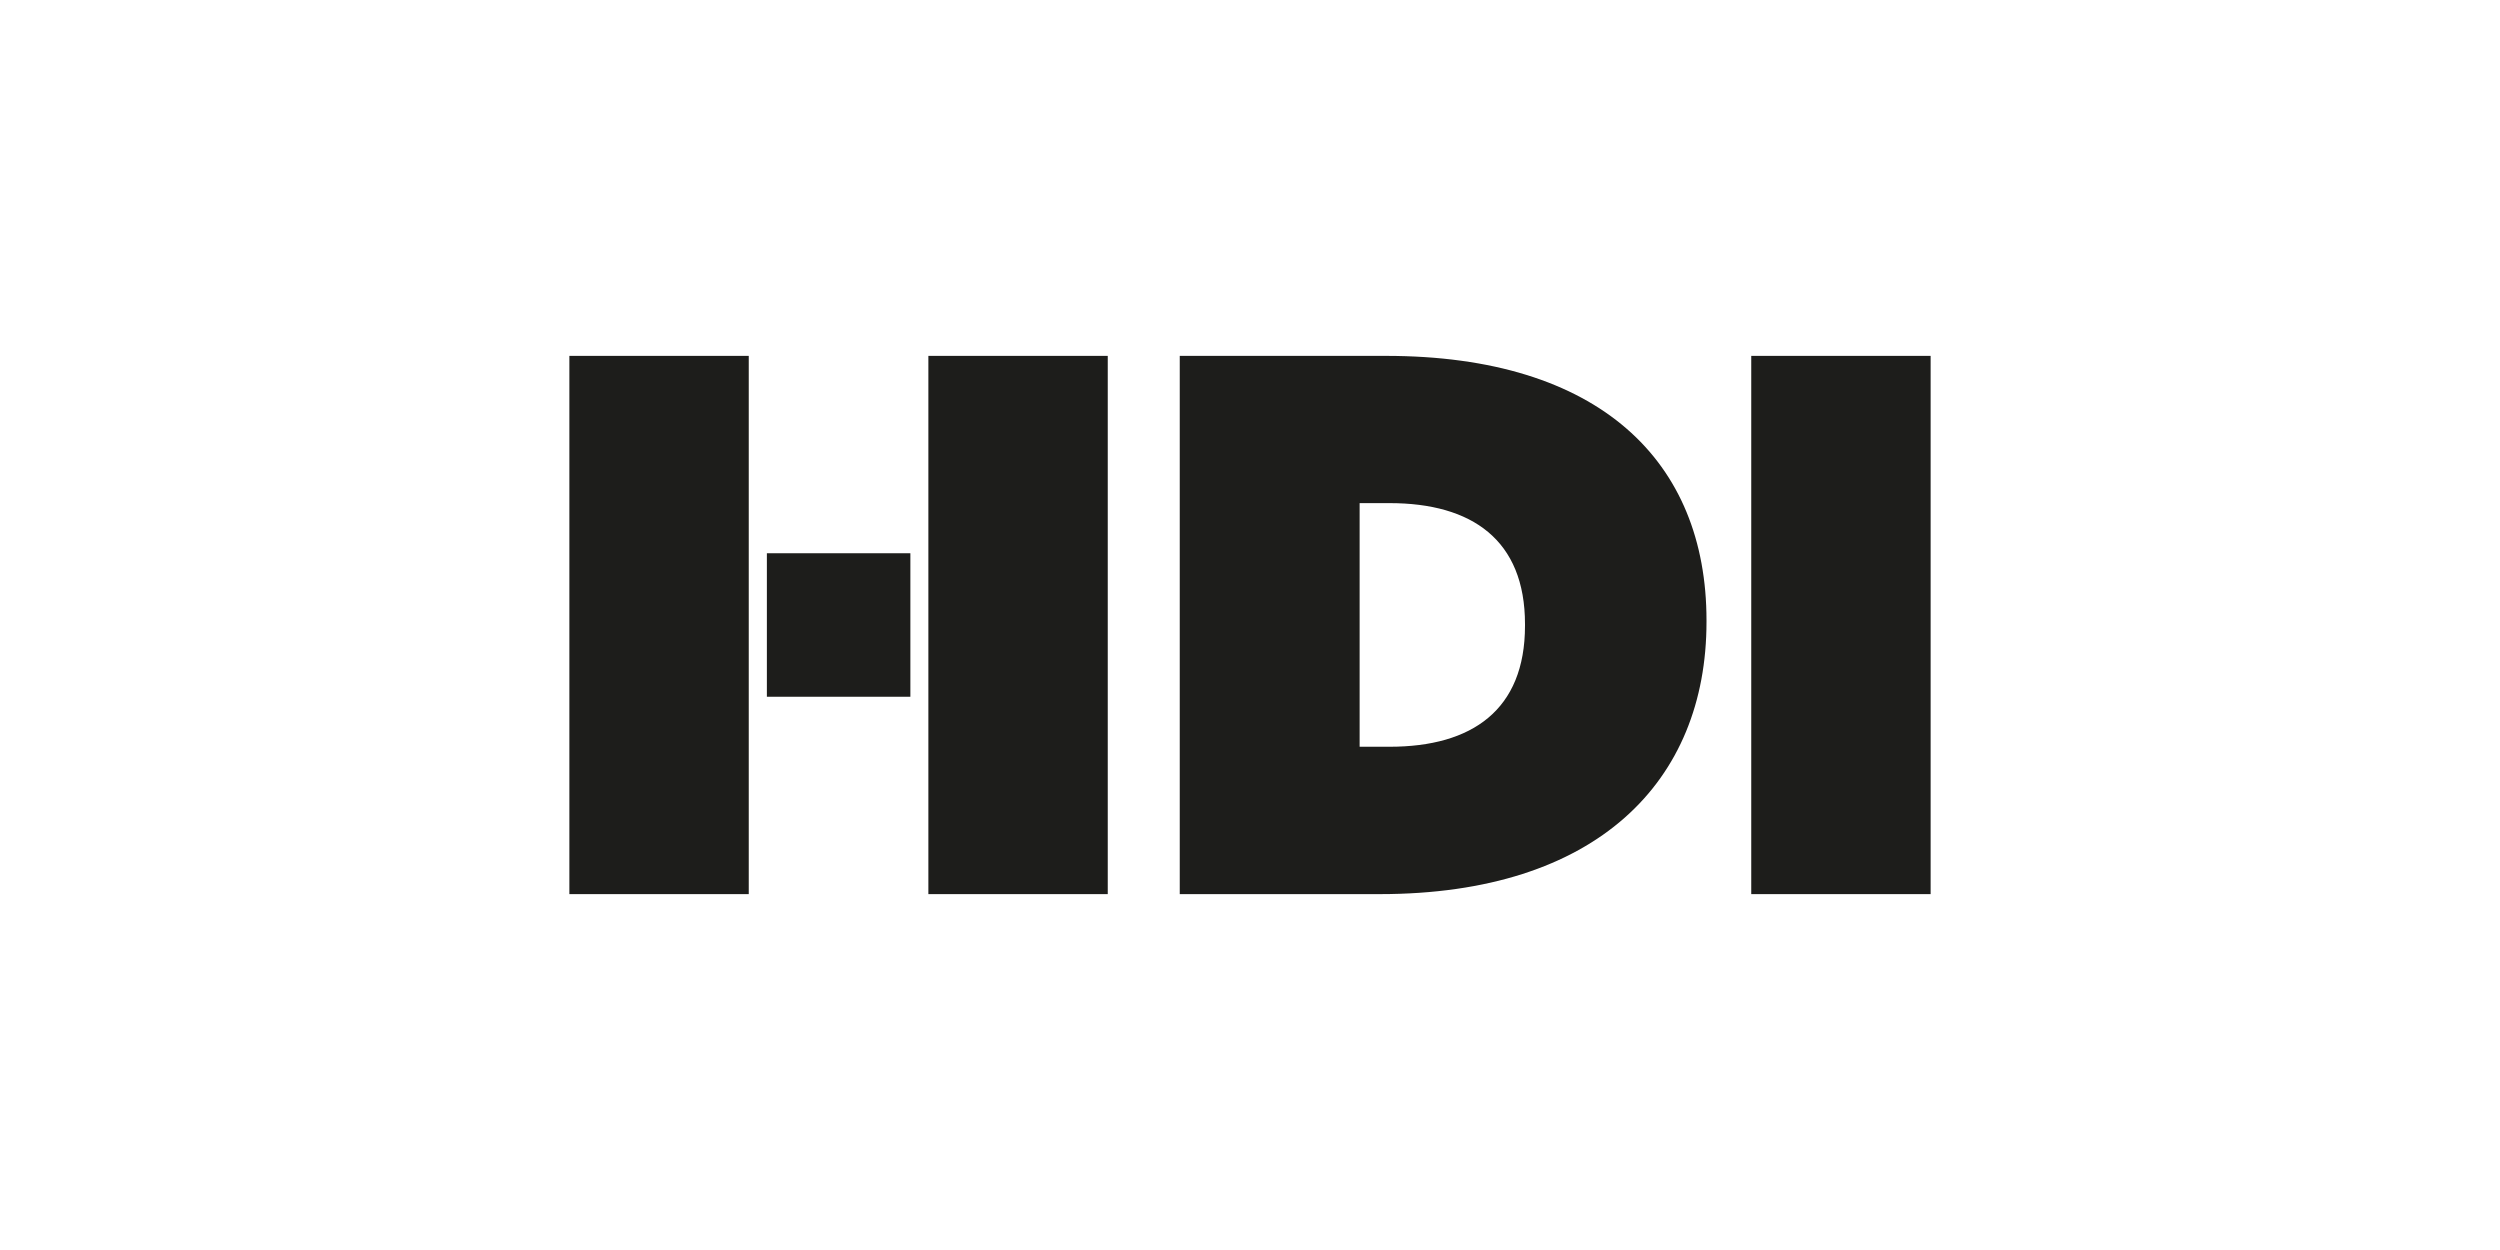
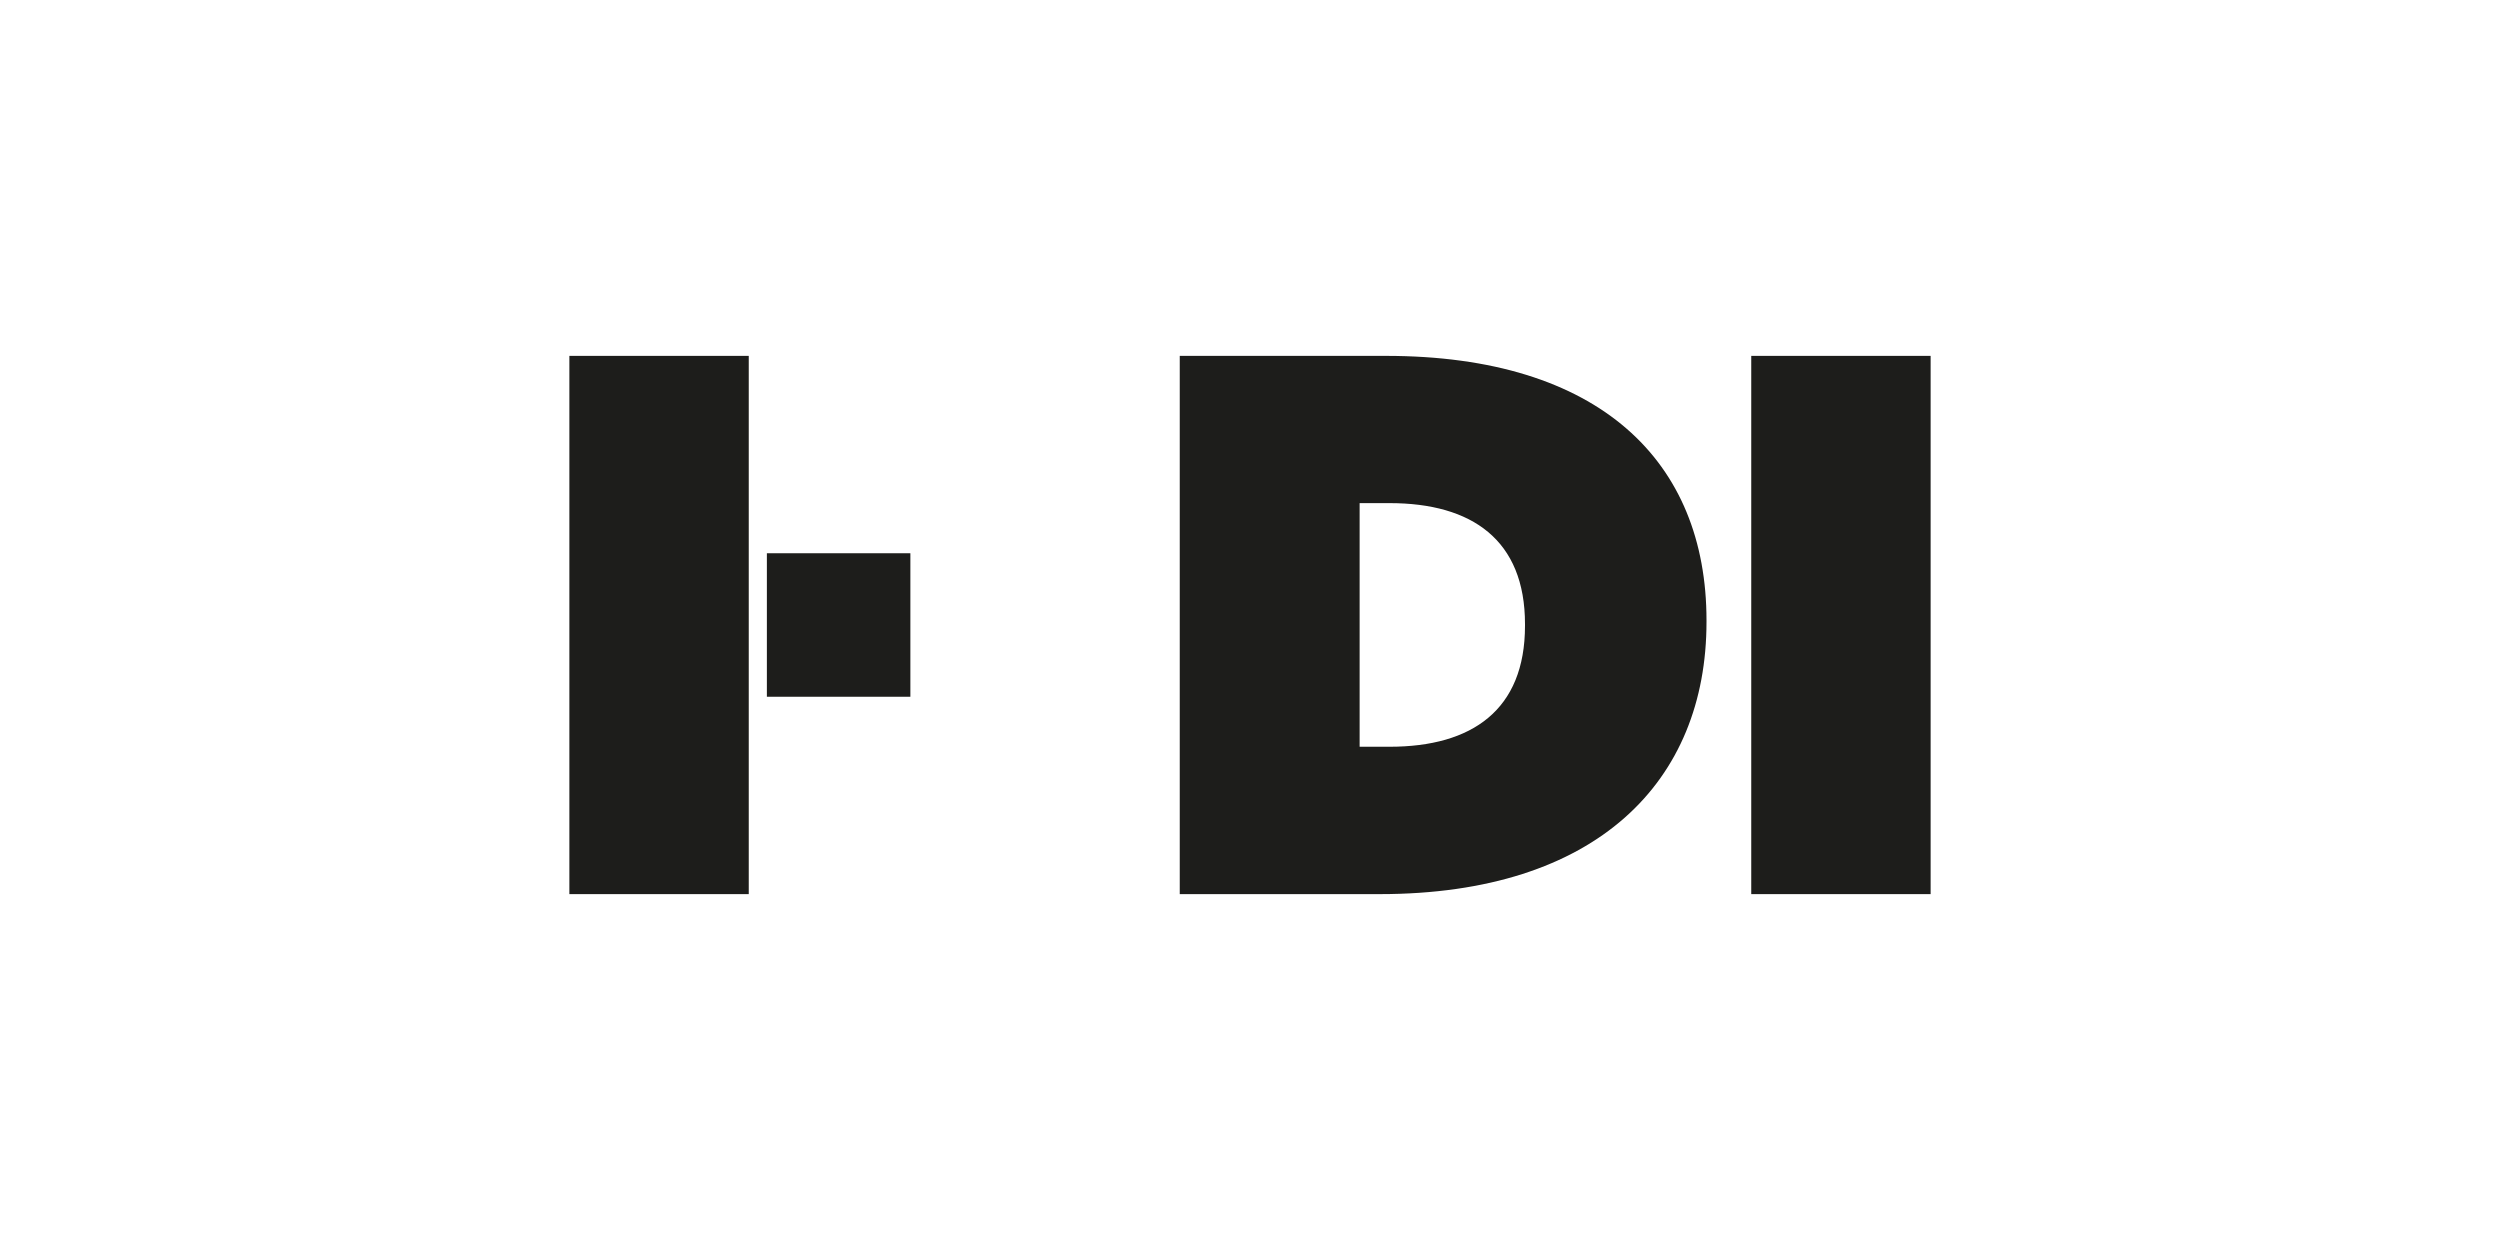
<svg xmlns="http://www.w3.org/2000/svg" id="Logos" viewBox="0 0 200 100">
  <defs>
    <style>
      .cls-1 {
        fill: #1d1d1b;
      }
    </style>
  </defs>
  <path class="cls-1" d="M94.37,71.53h16c17.41,0,26.15-9.04,26.15-21.78v-.12c0-12.73-8.55-21.16-25.65-21.16h-16.49v43.06ZM108.77,59.74v-19.49h2.4c6.58,0,10.83,2.94,10.83,9.68v.13c0,6.74-4.24,9.68-10.83,9.68h-2.4Z" />
  <path id="path34" class="cls-1" d="M140.1,71.53h14.35V28.47h-14.35v43.06Z" />
  <path id="path34-2" data-name="path34" class="cls-1" d="M61.35,55.74h11.48v-11.48h-11.48v11.48Z" />
-   <path id="path34-3" data-name="path34" class="cls-1" d="M74.27,71.53h14.35V28.47h-14.35v43.06Z" />
  <path id="path34-4" data-name="path34" class="cls-1" d="M45.55,71.53h14.35V28.47h-14.35v43.06Z" />
</svg>